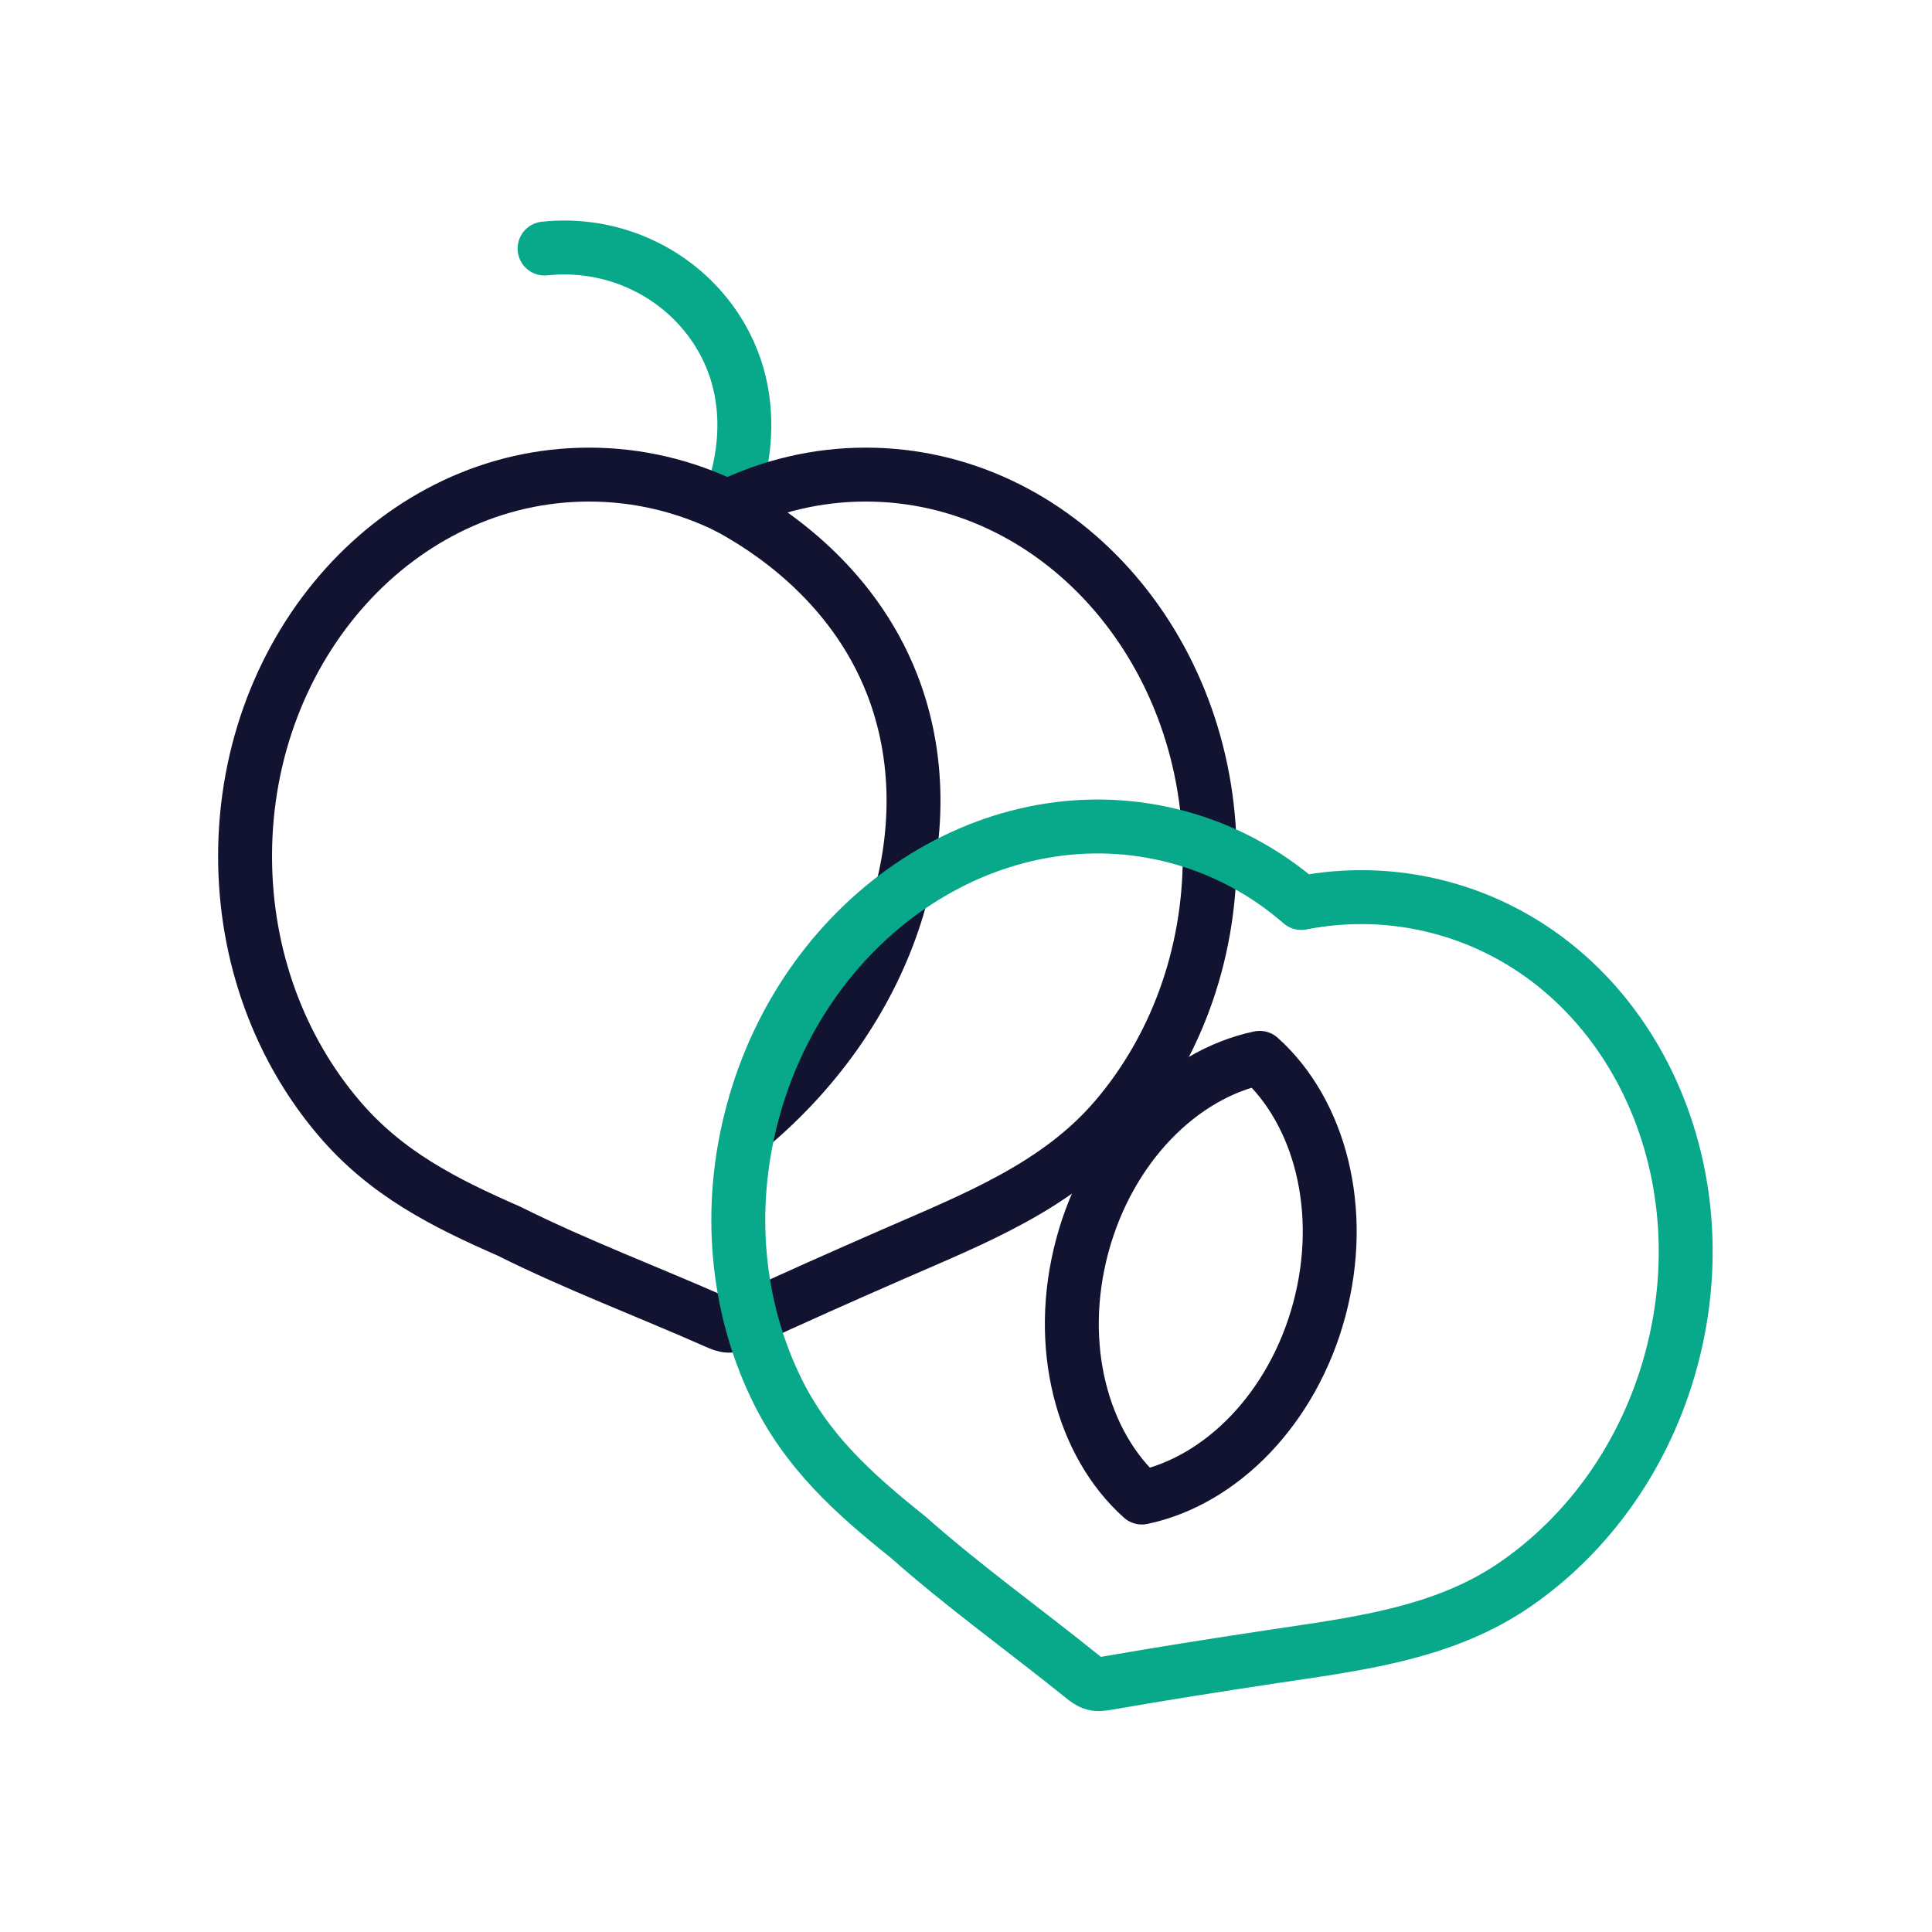
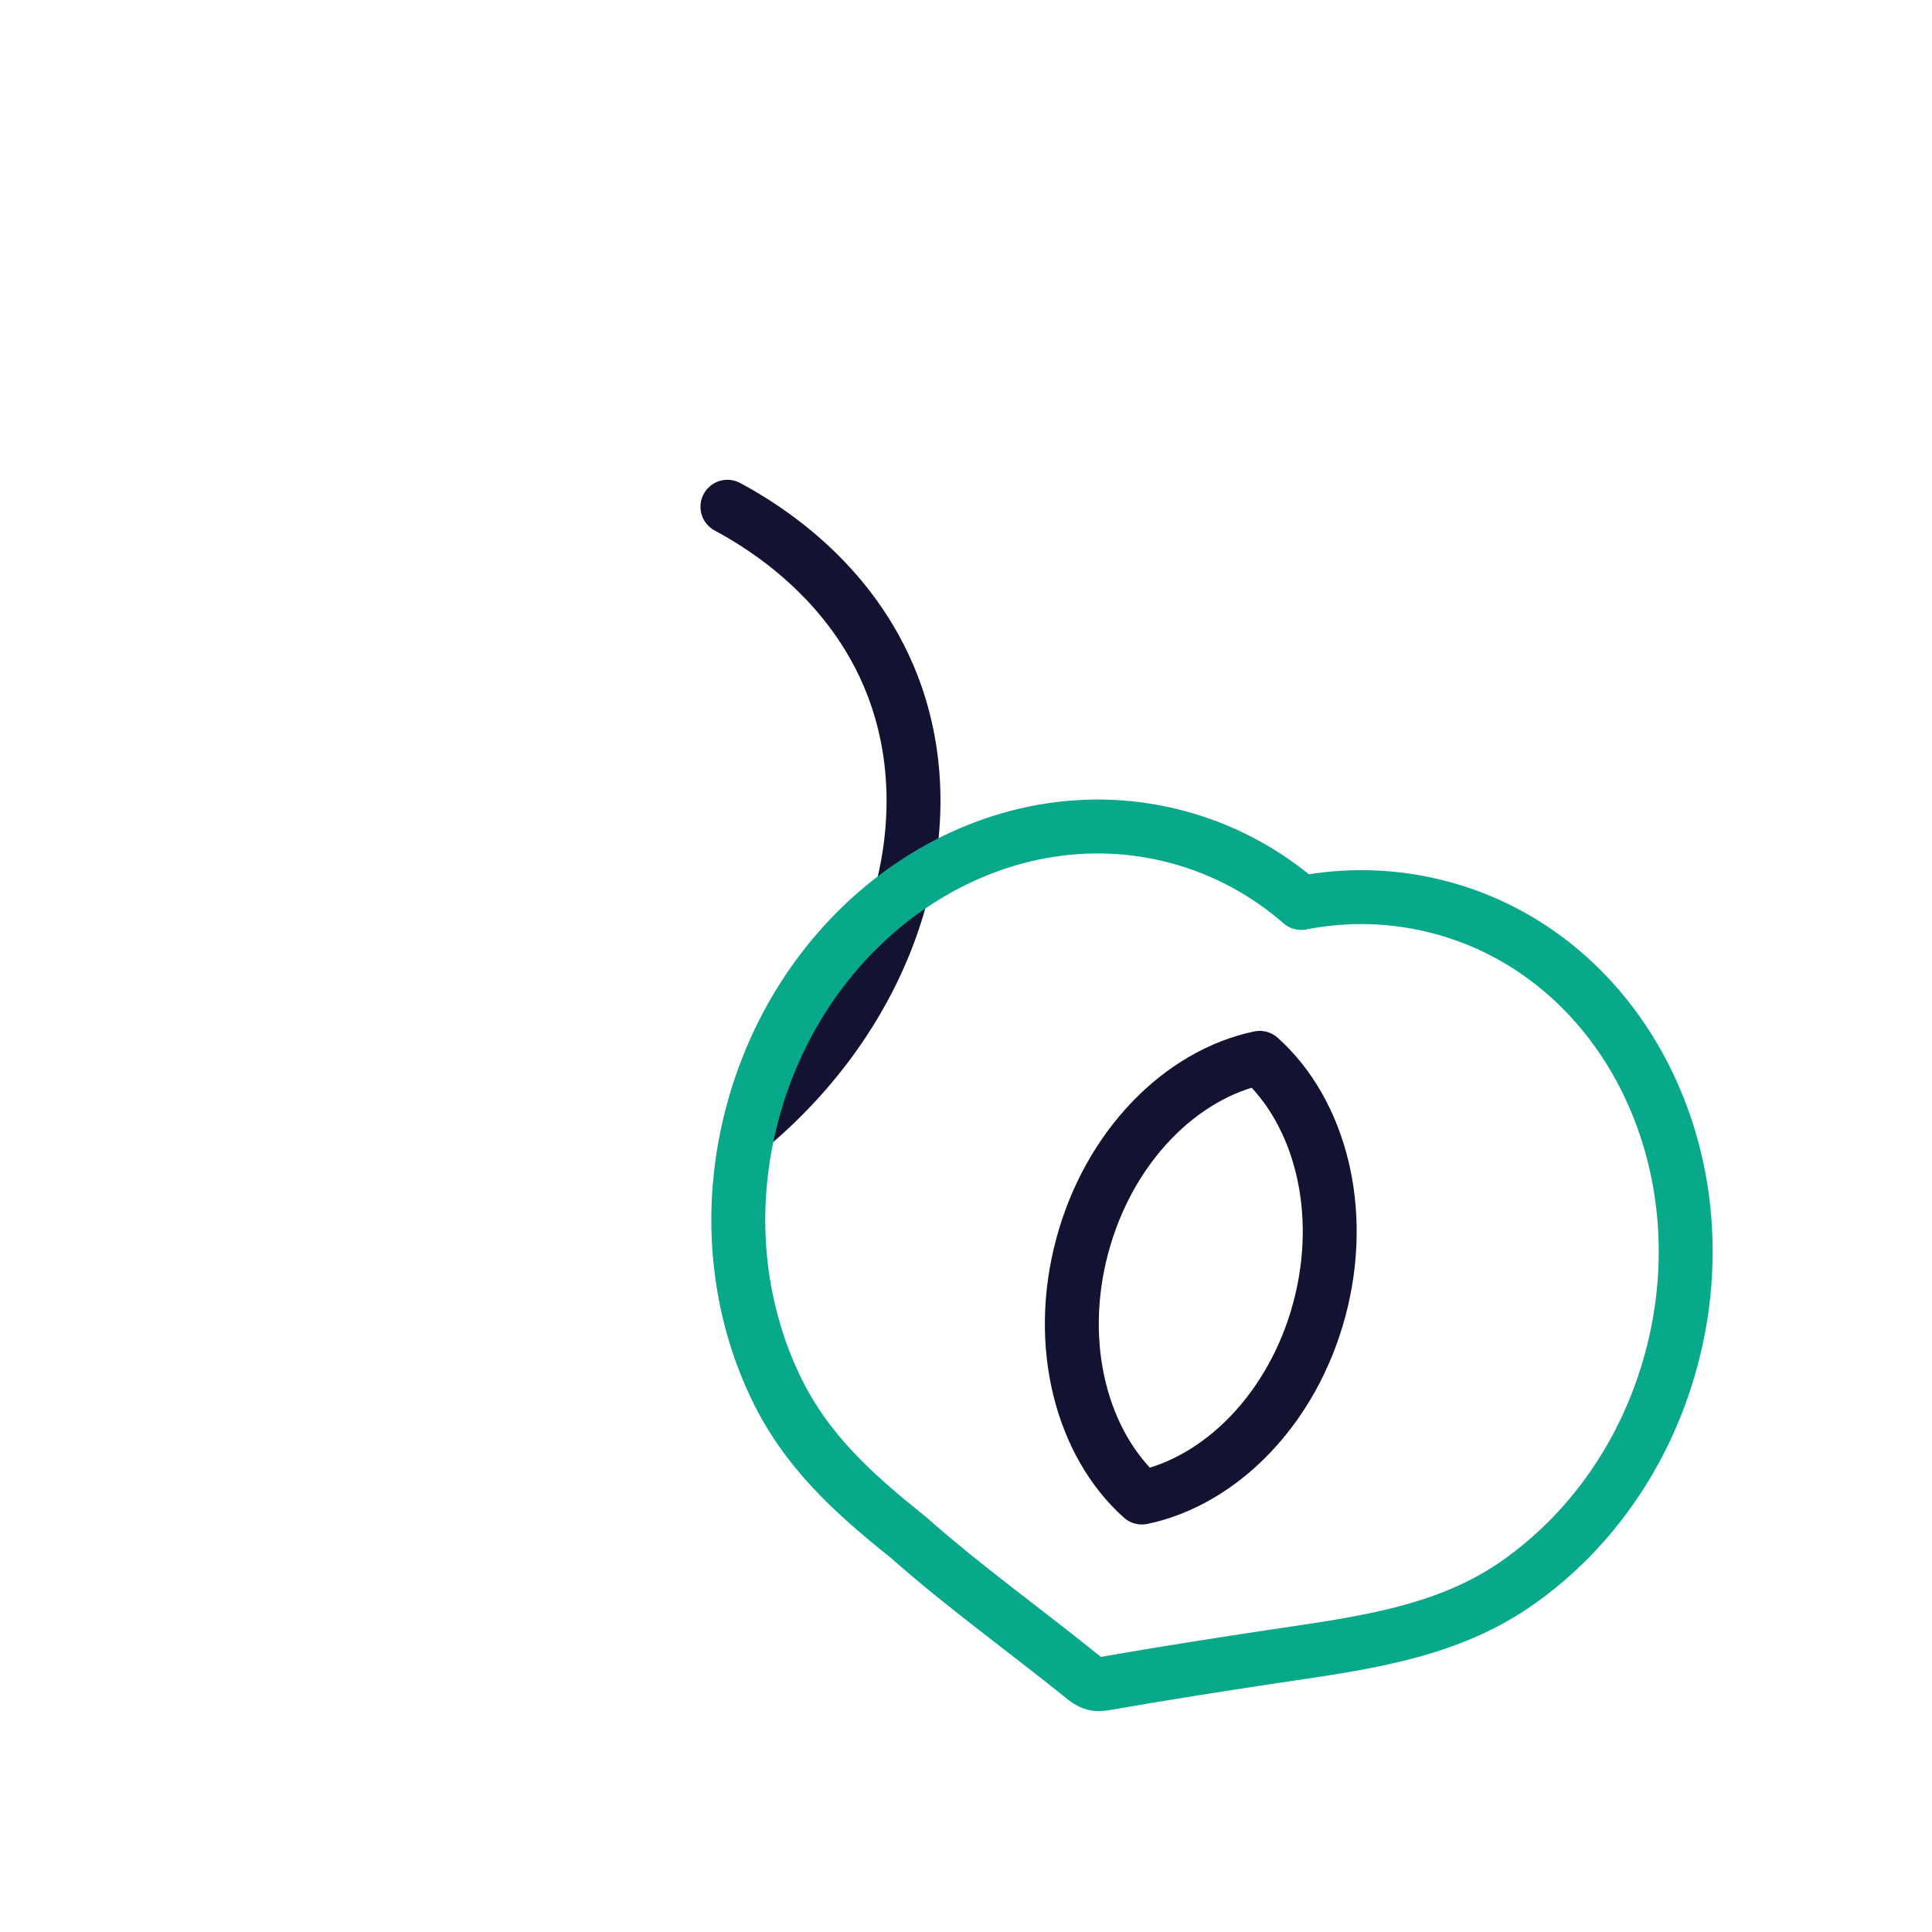
<svg xmlns="http://www.w3.org/2000/svg" width="430" height="430" viewbox="0 0 430 430">
  <g clip-path="url(#c)" id="gid1">
    <g fill="none" clip-path="url(#d)" style="display:block" id="gid2">
      <g stroke-linecap="round" stroke-linejoin="round" stroke-width="12" mask="url(#e)" style="display:block" id="gid3">
-         <path stroke="#08A88A" d="M161.903 112.786c.479-.999 9.701-21.15-2.609-39.742-8.277-12.502-23.013-19.351-38.09-17.725" class="secondary" id="pid1" />
-         <path stroke="#121331" d="M269.249 190.561c0 22.577-7.942 43.107-20.924 58.32-12.891 15.106-31.321 22.297-49.206 30.109-11.357 4.961-22.657 9.97-33.897 15.192-.939.436-1.917.882-2.952.878-.976-.004-1.899-.407-2.791-.802-15.324-6.789-31.239-12.762-46.224-20.255-14.472-6.331-27.348-12.852-37.786-25.122-12.982-15.213-20.924-35.743-20.924-58.32 0-46.91 34.276-84.931 76.562-84.931 10.959 0 21.375 2.555 30.796 7.156 9.421-4.601 19.837-7.156 30.796-7.156 42.275 0 76.55 38.021 76.55 84.931z" class="primary" id="pid2" />
        <path stroke="#121331" d="M161.902 112.786c8.081 4.332 27.656 16.334 36.703 39.659 12.346 31.832.004 71.655-31.727 98.301" class="primary" id="pid3" />
      </g>
      <g stroke-linecap="round" stroke-linejoin="round" stroke-width="12" style="display:block" id="gid4">
        <path stroke="#08A88A" d="M372.009 302.453c-5.762 21.505-18.567 39.034-34.816 50.212-16.135 11.099-35.525 13.245-54.556 16.122-12.084 1.827-24.127 3.714-36.166 5.819-1.006.176-2.051.35-3.036.082-.928-.252-1.705-.871-2.454-1.475-12.864-10.378-26.499-20.131-38.861-31.093-12.169-9.724-22.77-19.221-29.581-33.573-8.483-17.804-10.807-39.388-5.045-60.893 11.973-44.684 54.326-72.153 94.606-61.36 10.439 2.797 19.708 7.889 27.508 14.676 10.149-1.978 20.722-1.753 31.161 1.044 40.269 10.79 63.213 55.755 51.24 100.439z" class="secondary" id="pid4" />
        <path stroke="#121331" d="M293.637 291.442c-5.934 22.144-21.927 38.177-39.494 41.862-13.374-11.967-19.206-33.856-13.272-56 5.934-22.144 21.929-38.185 39.494-41.862 13.371 11.975 19.206 33.856 13.272 56z" class="primary" id="pid5" />
      </g>
    </g>
  </g>
</svg>